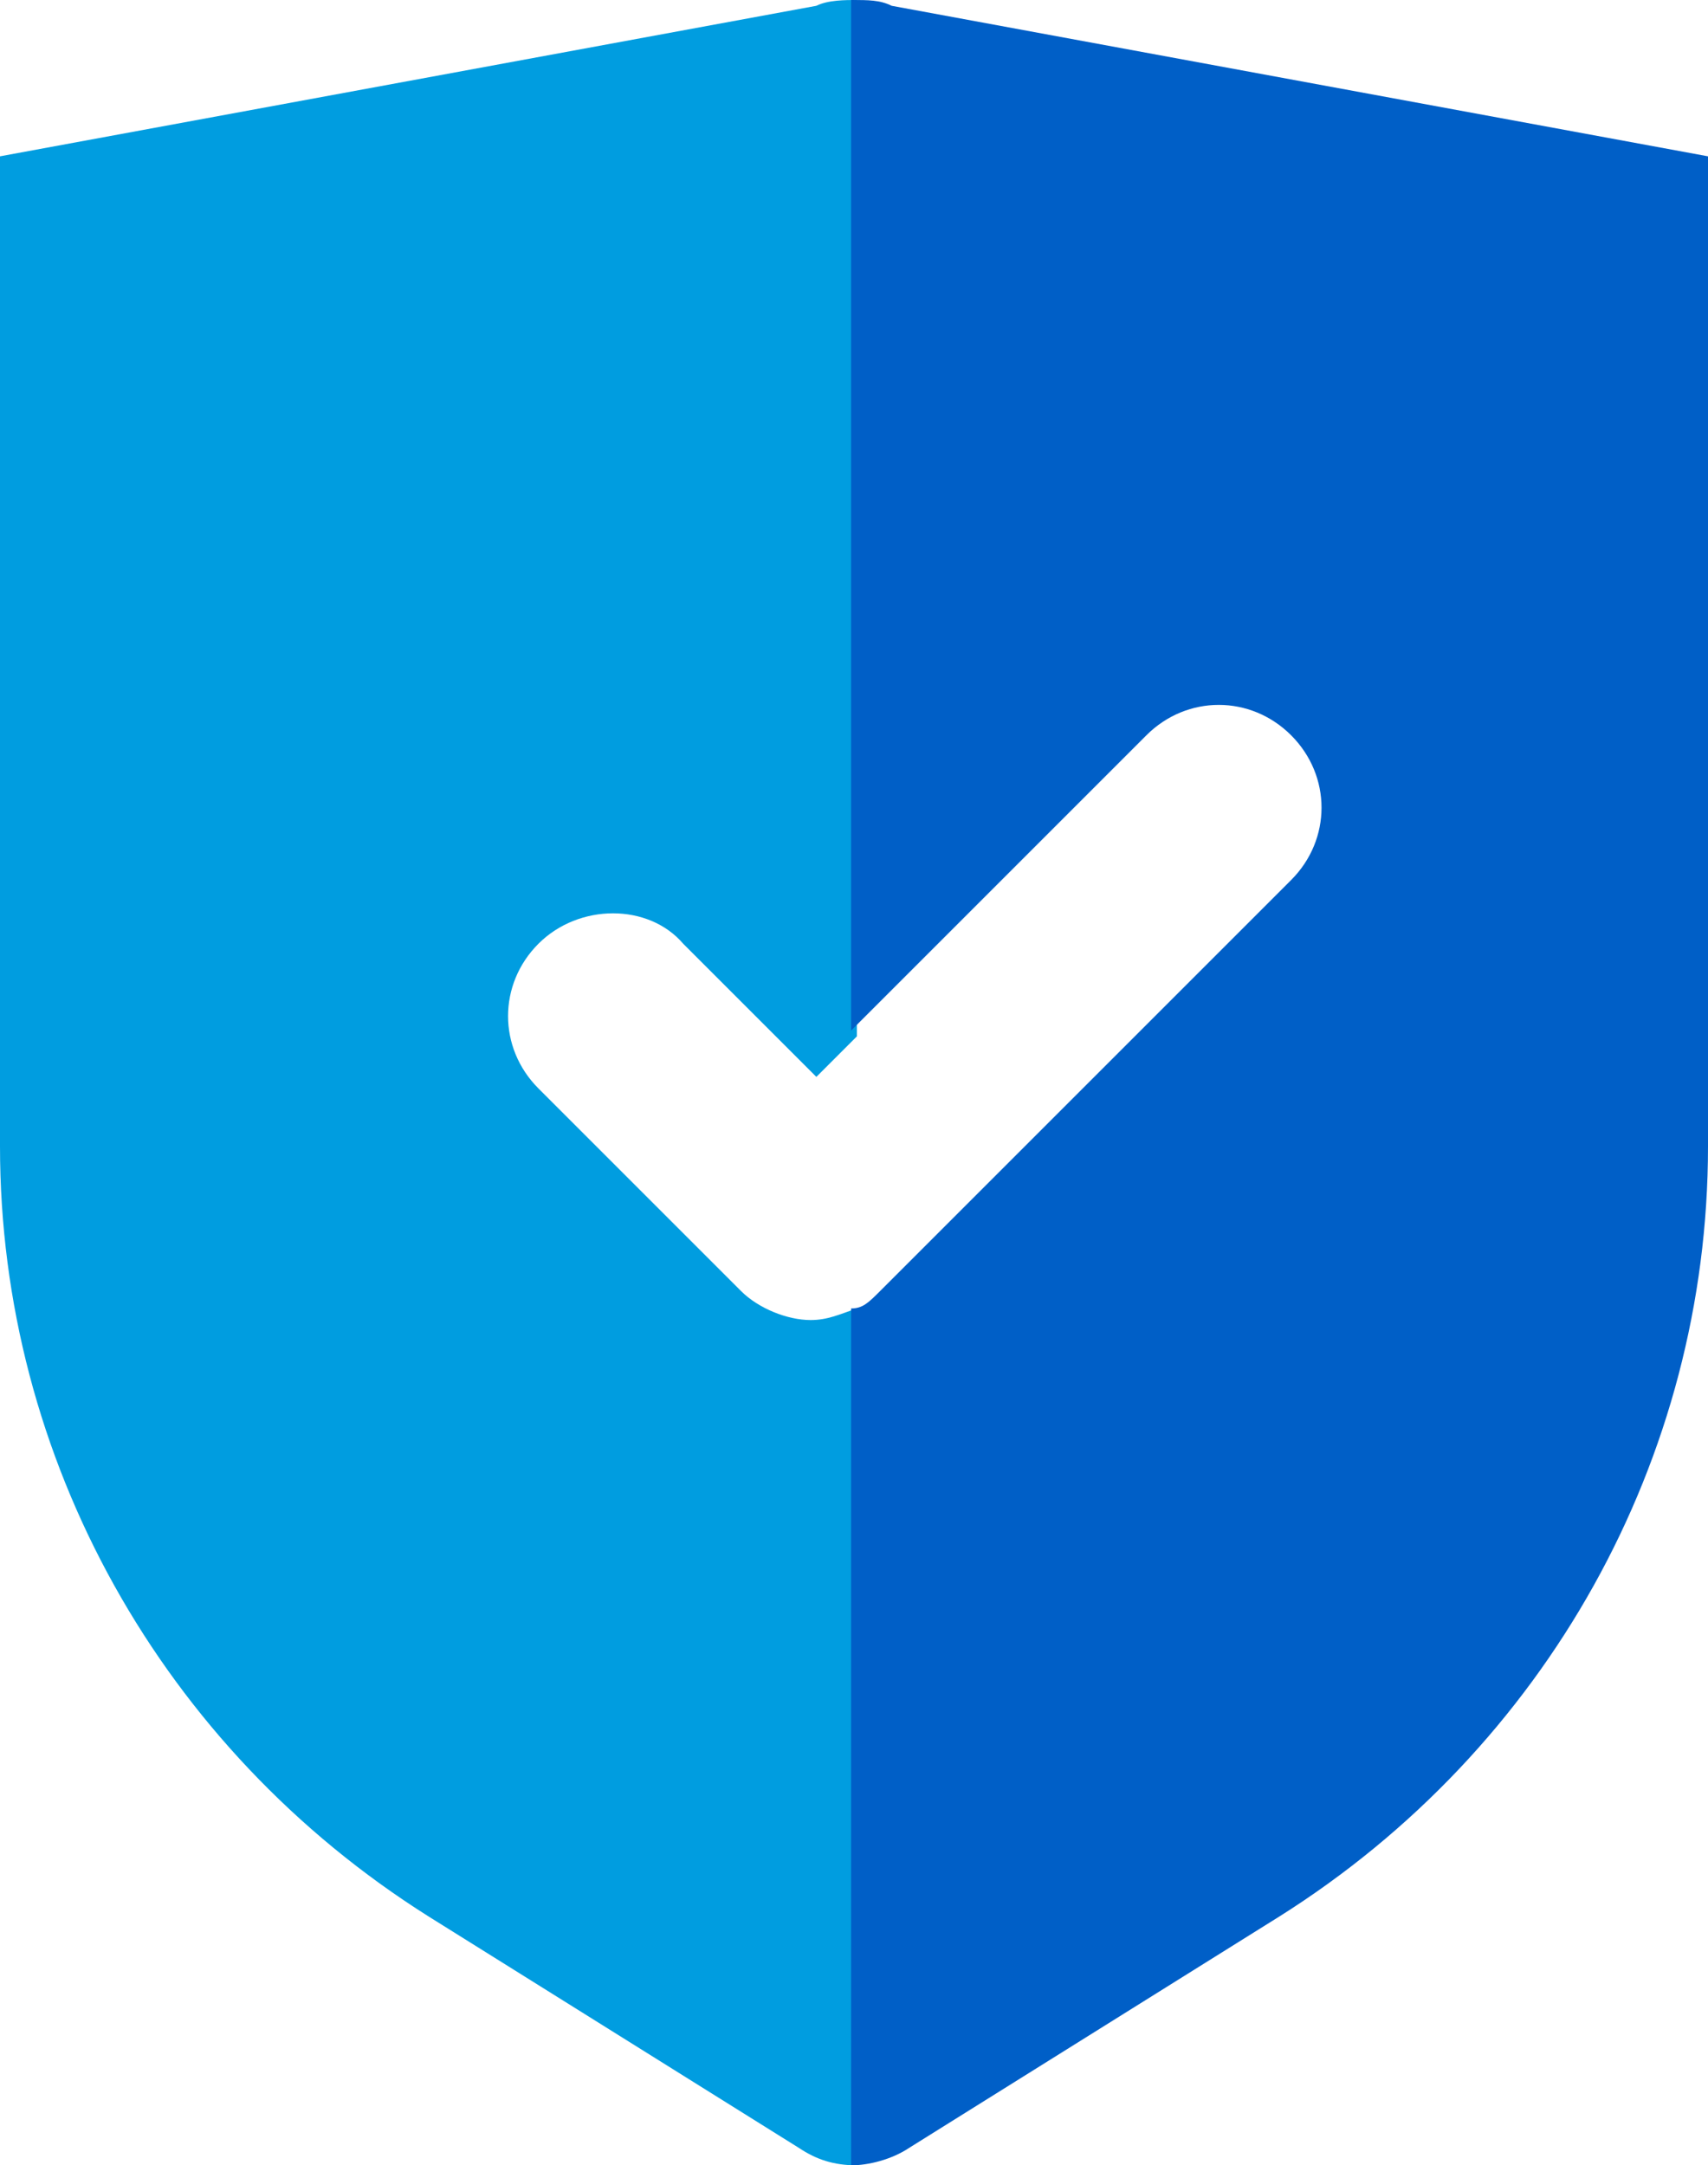
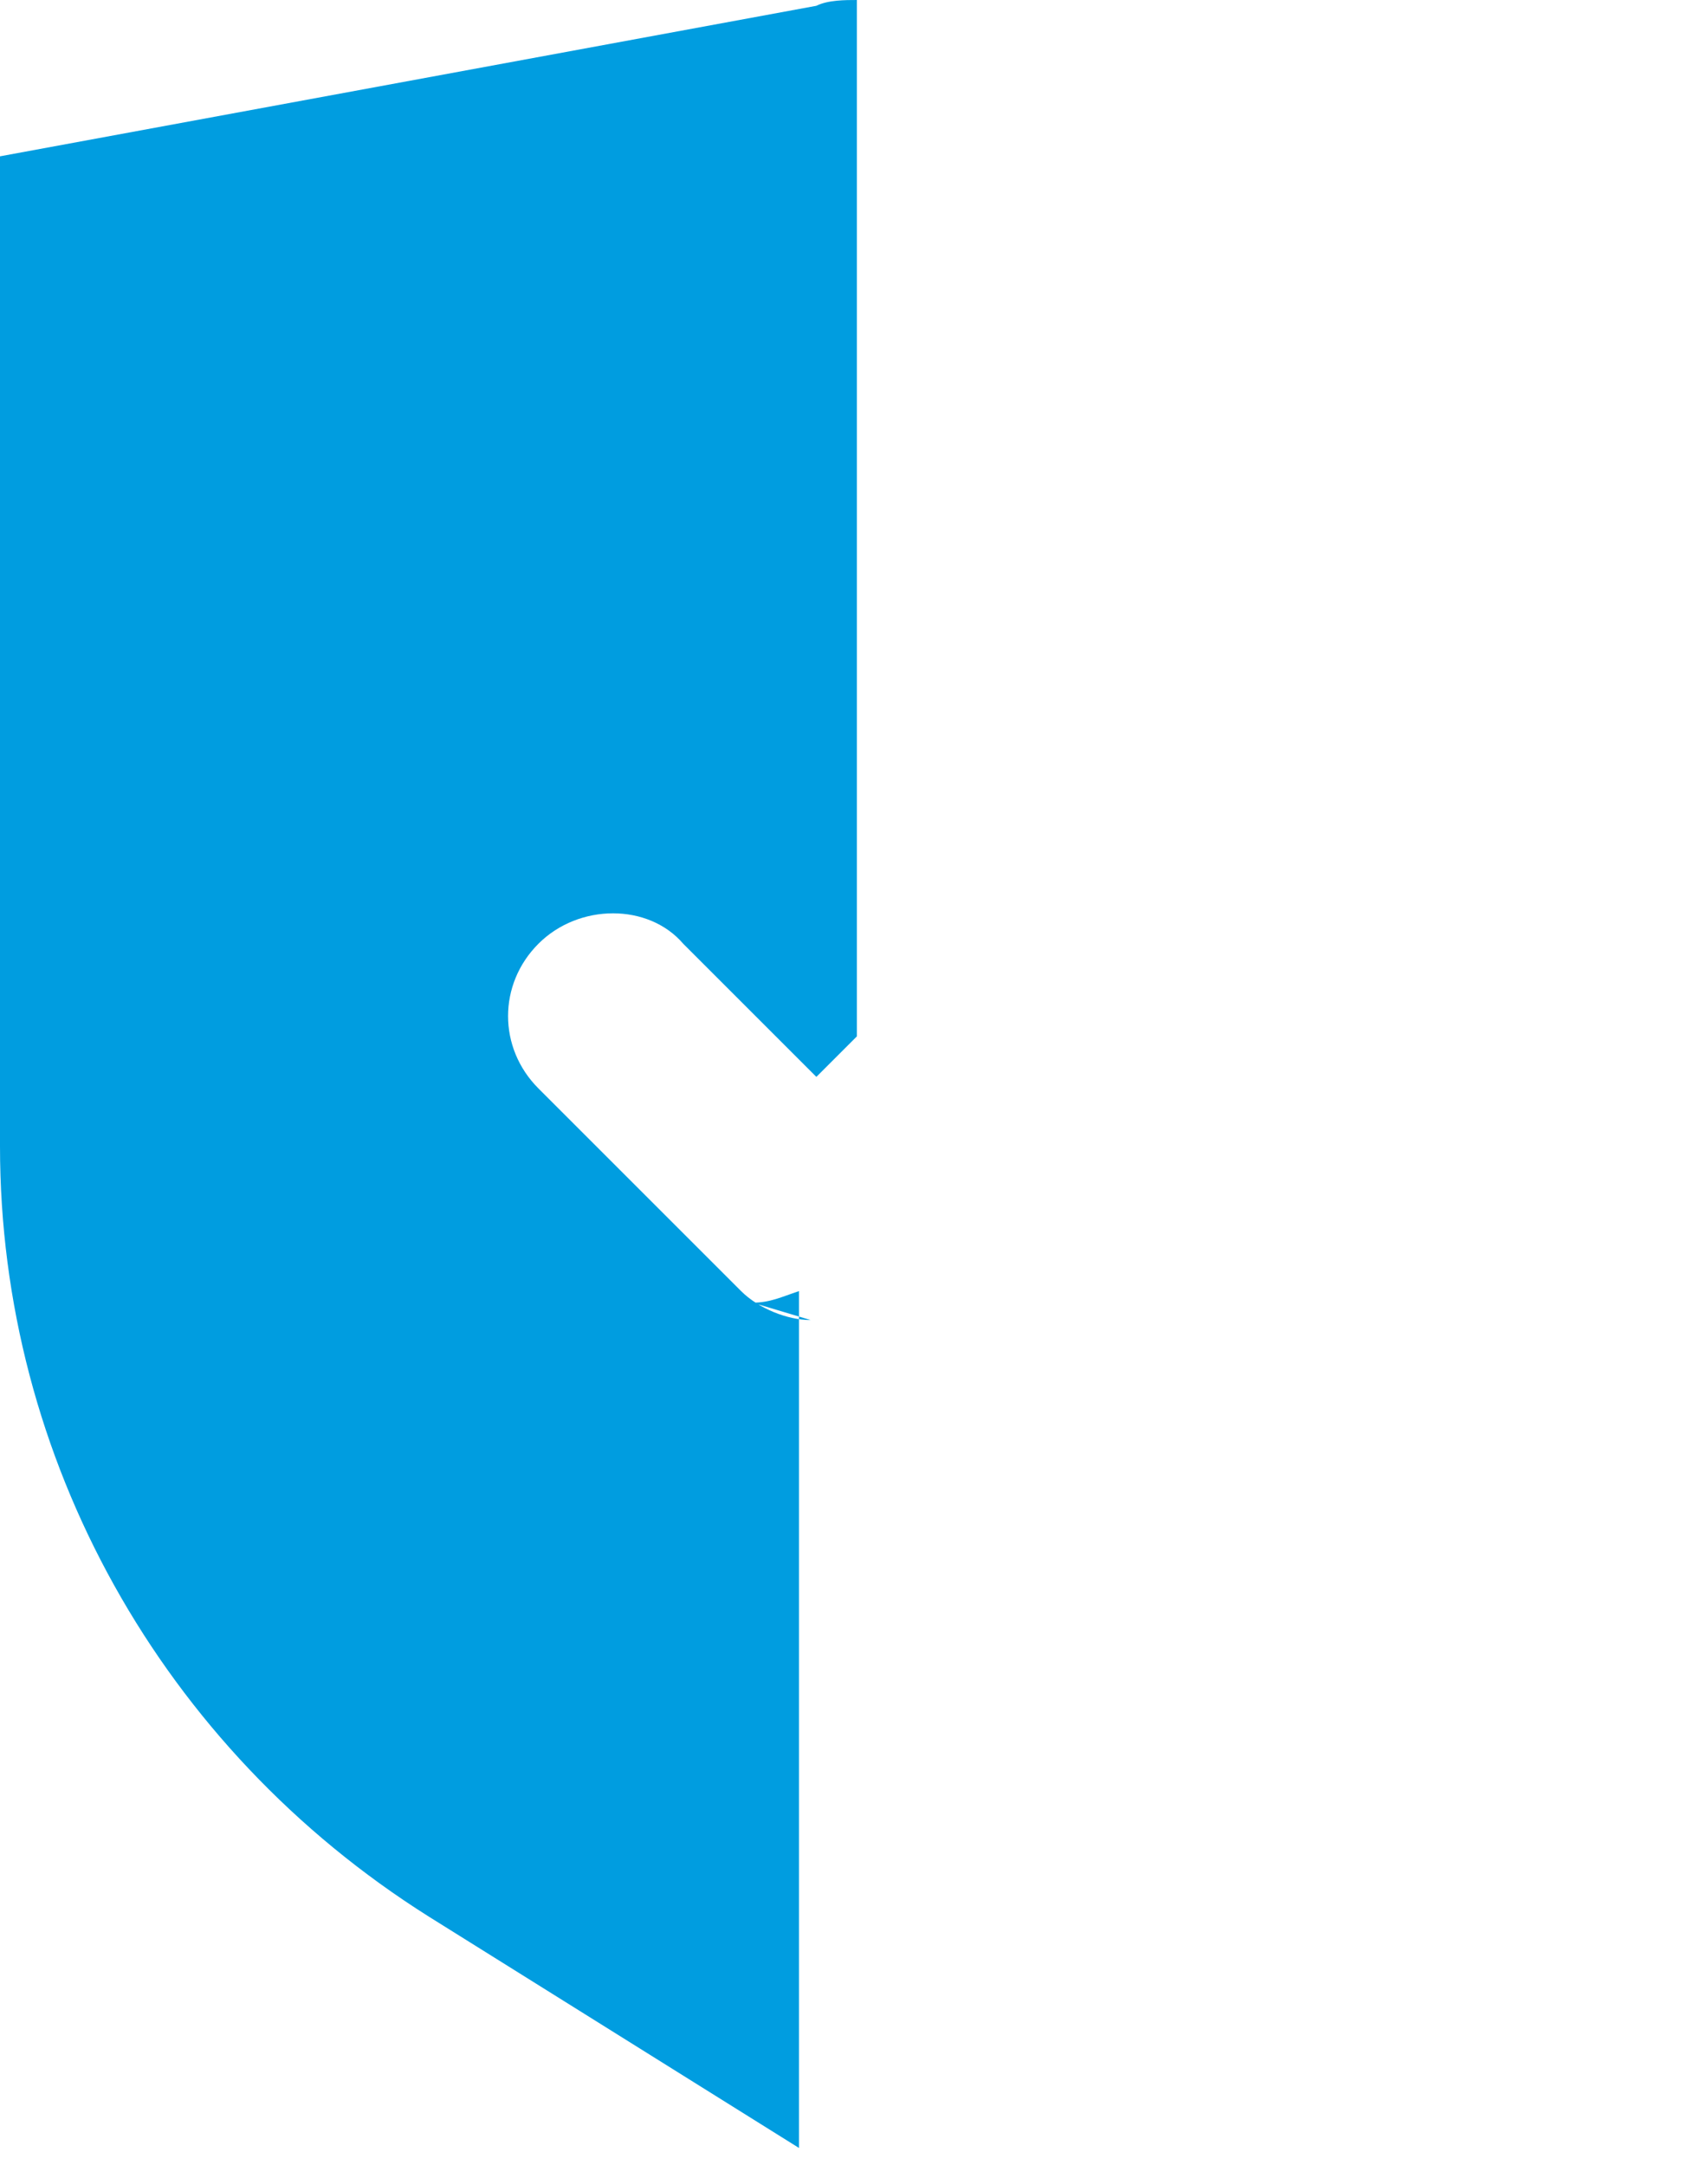
<svg xmlns="http://www.w3.org/2000/svg" enable-background="new 0 0 29.5 37.4" viewBox="0 0 29.5 37.4">
-   <path d="m14 22.8c-.4 0-.9-.2-1.2-.5l-3.5-3.5c-.7-.7-.7-1.8 0-2.5s1.9-.7 2.5 0l2.3 2.3.7-.7v-17.9c-.2 0-.5 0-.7.1l-14.1 2.6v17.1c0 5.4 2.8 10.4 7.4 13.3l6.4 4c.3.2.6.3 1 .3v-14.8c-.3.1-.5.2-.8.2z" fill="#009de0" />
-   <path d="m15.4.1c-.2-.1-.4-.1-.7-.1v17.8l5.1-5.1c.7-.7 1.8-.7 2.5 0s.7 1.8 0 2.5l-7.1 7.1c-.2.2-.3.3-.5.3v14.8c.3 0 .7-.1 1-.3l6.4-4c4.6-2.9 7.4-7.9 7.4-13.3v-17.1z" fill="#005fc7" />
+   <path d="m14 22.8c-.4 0-.9-.2-1.2-.5l-3.5-3.5c-.7-.7-.7-1.8 0-2.5s1.9-.7 2.5 0l2.3 2.3.7-.7v-17.9c-.2 0-.5 0-.7.1l-14.1 2.6v17.1c0 5.4 2.8 10.4 7.4 13.3l6.4 4v-14.8c-.3.1-.5.2-.8.2z" fill="#009de0" />
</svg>